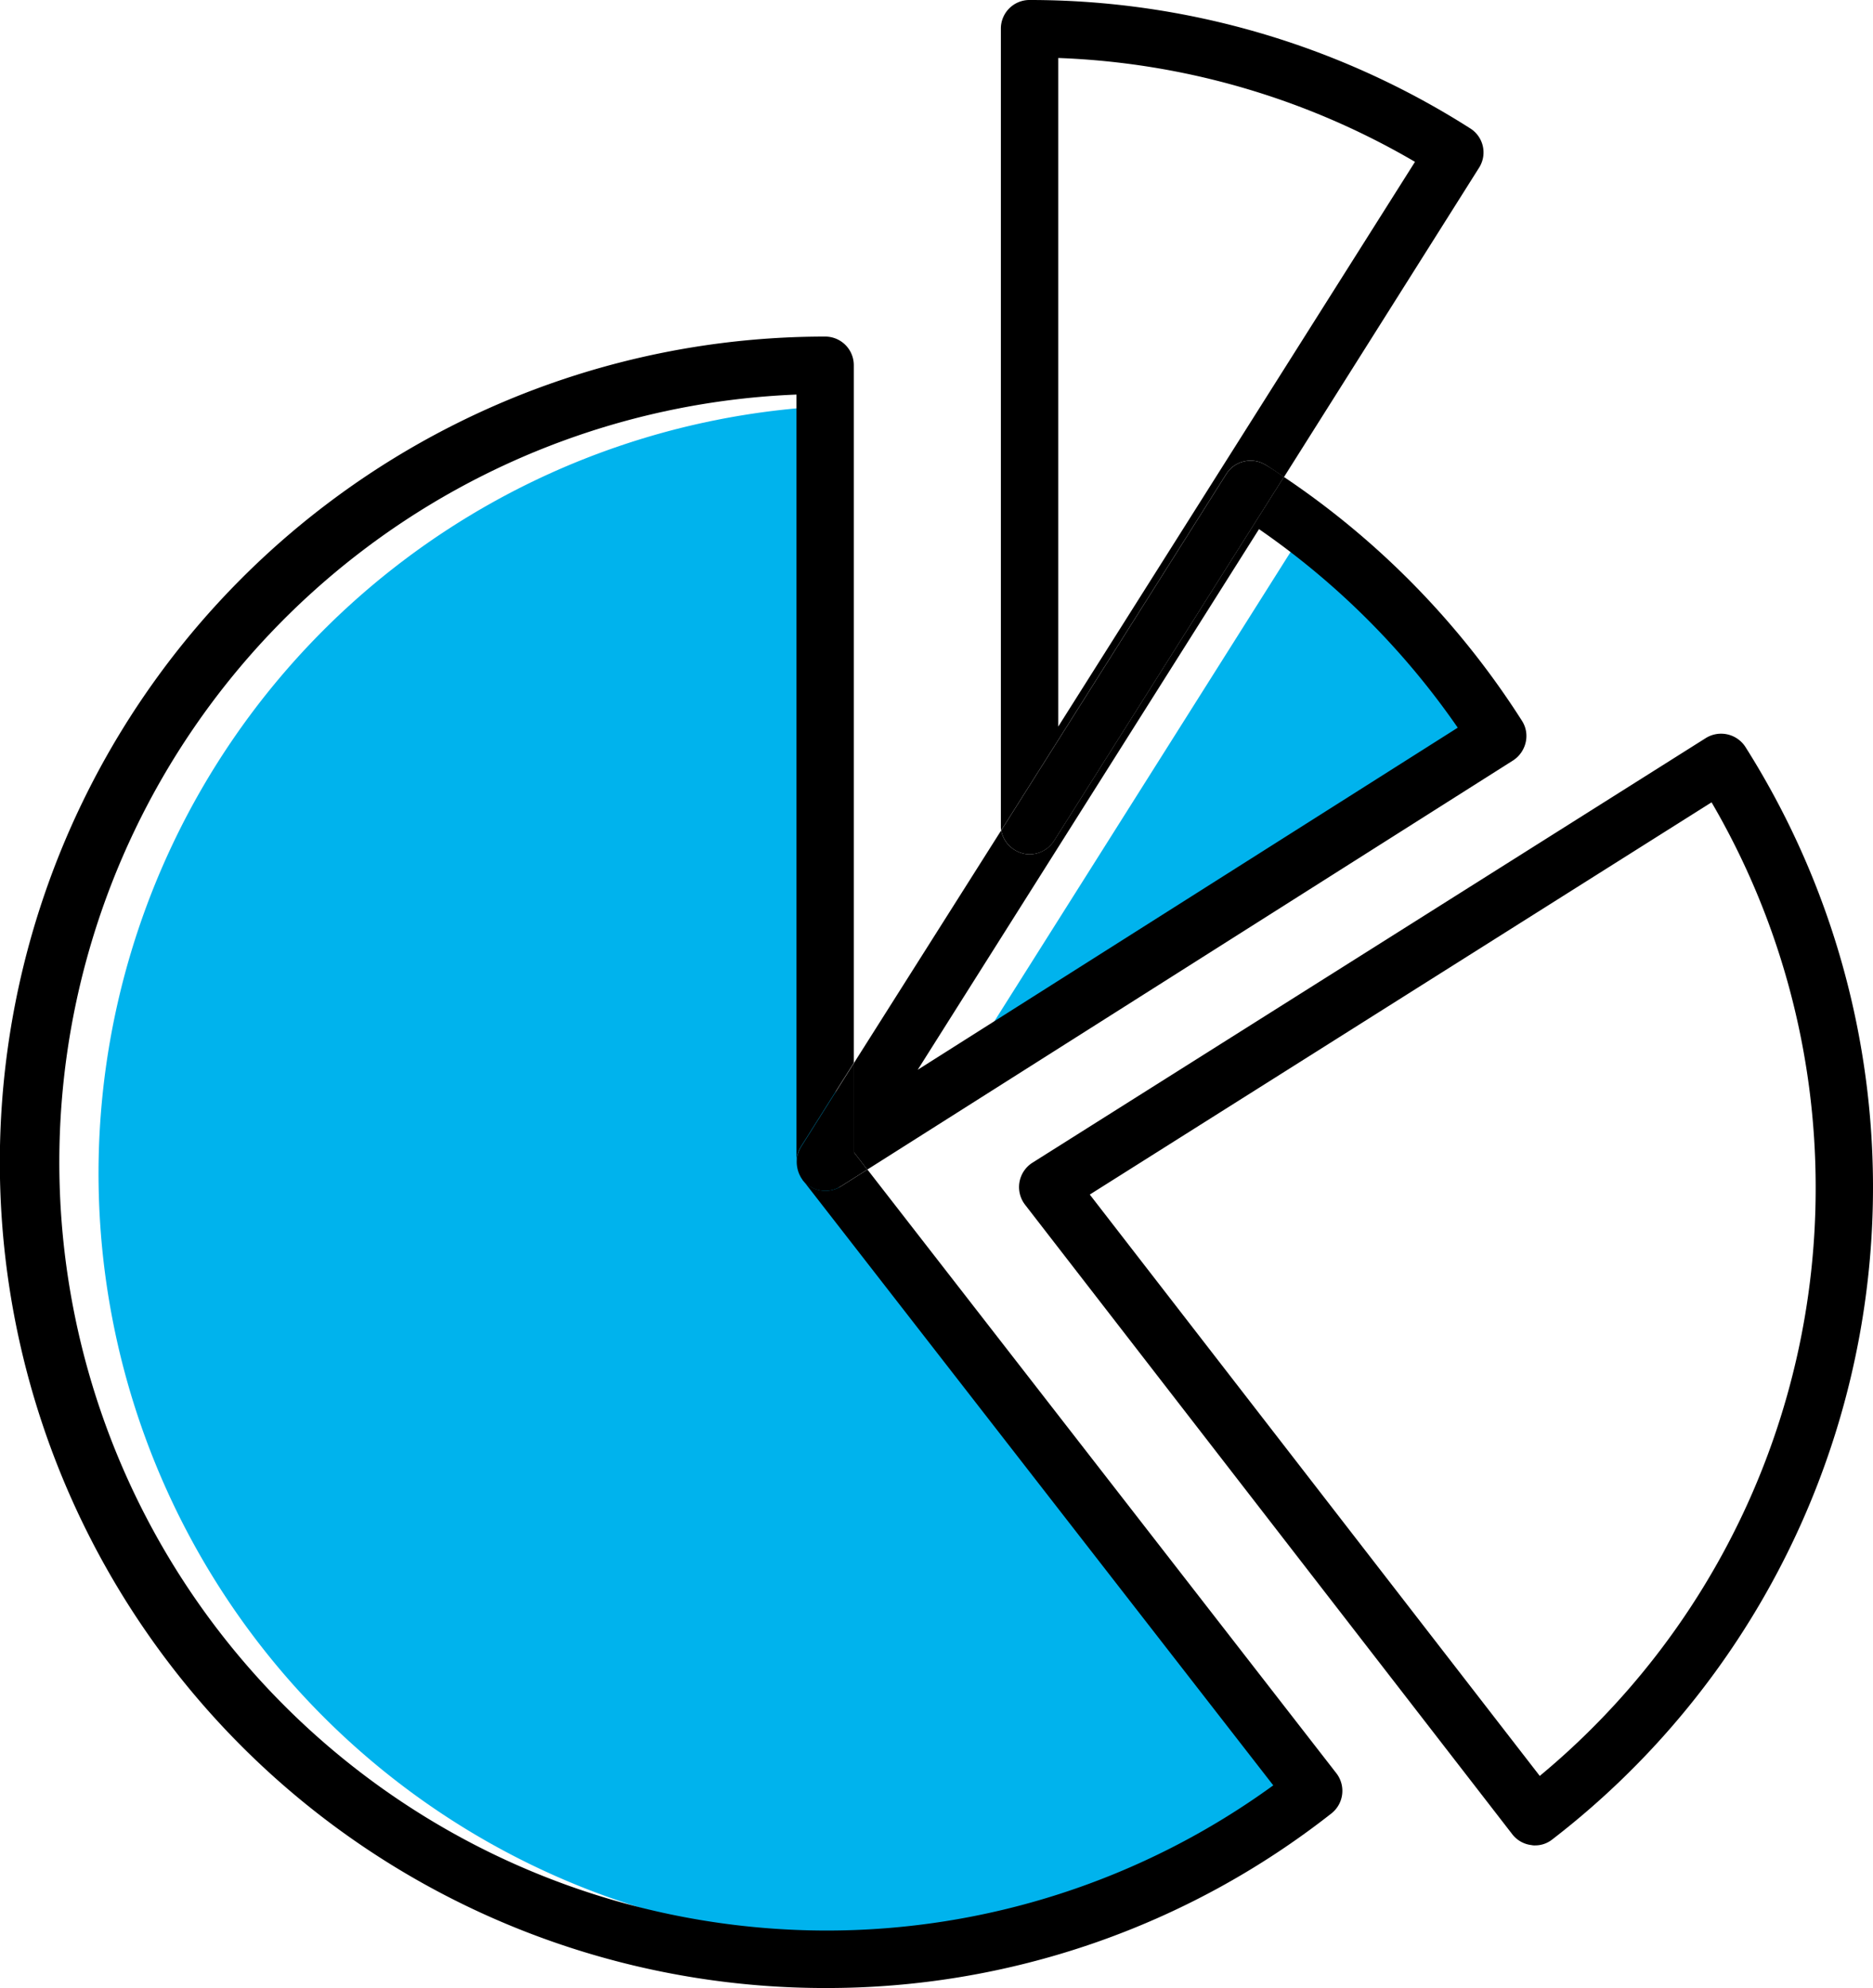
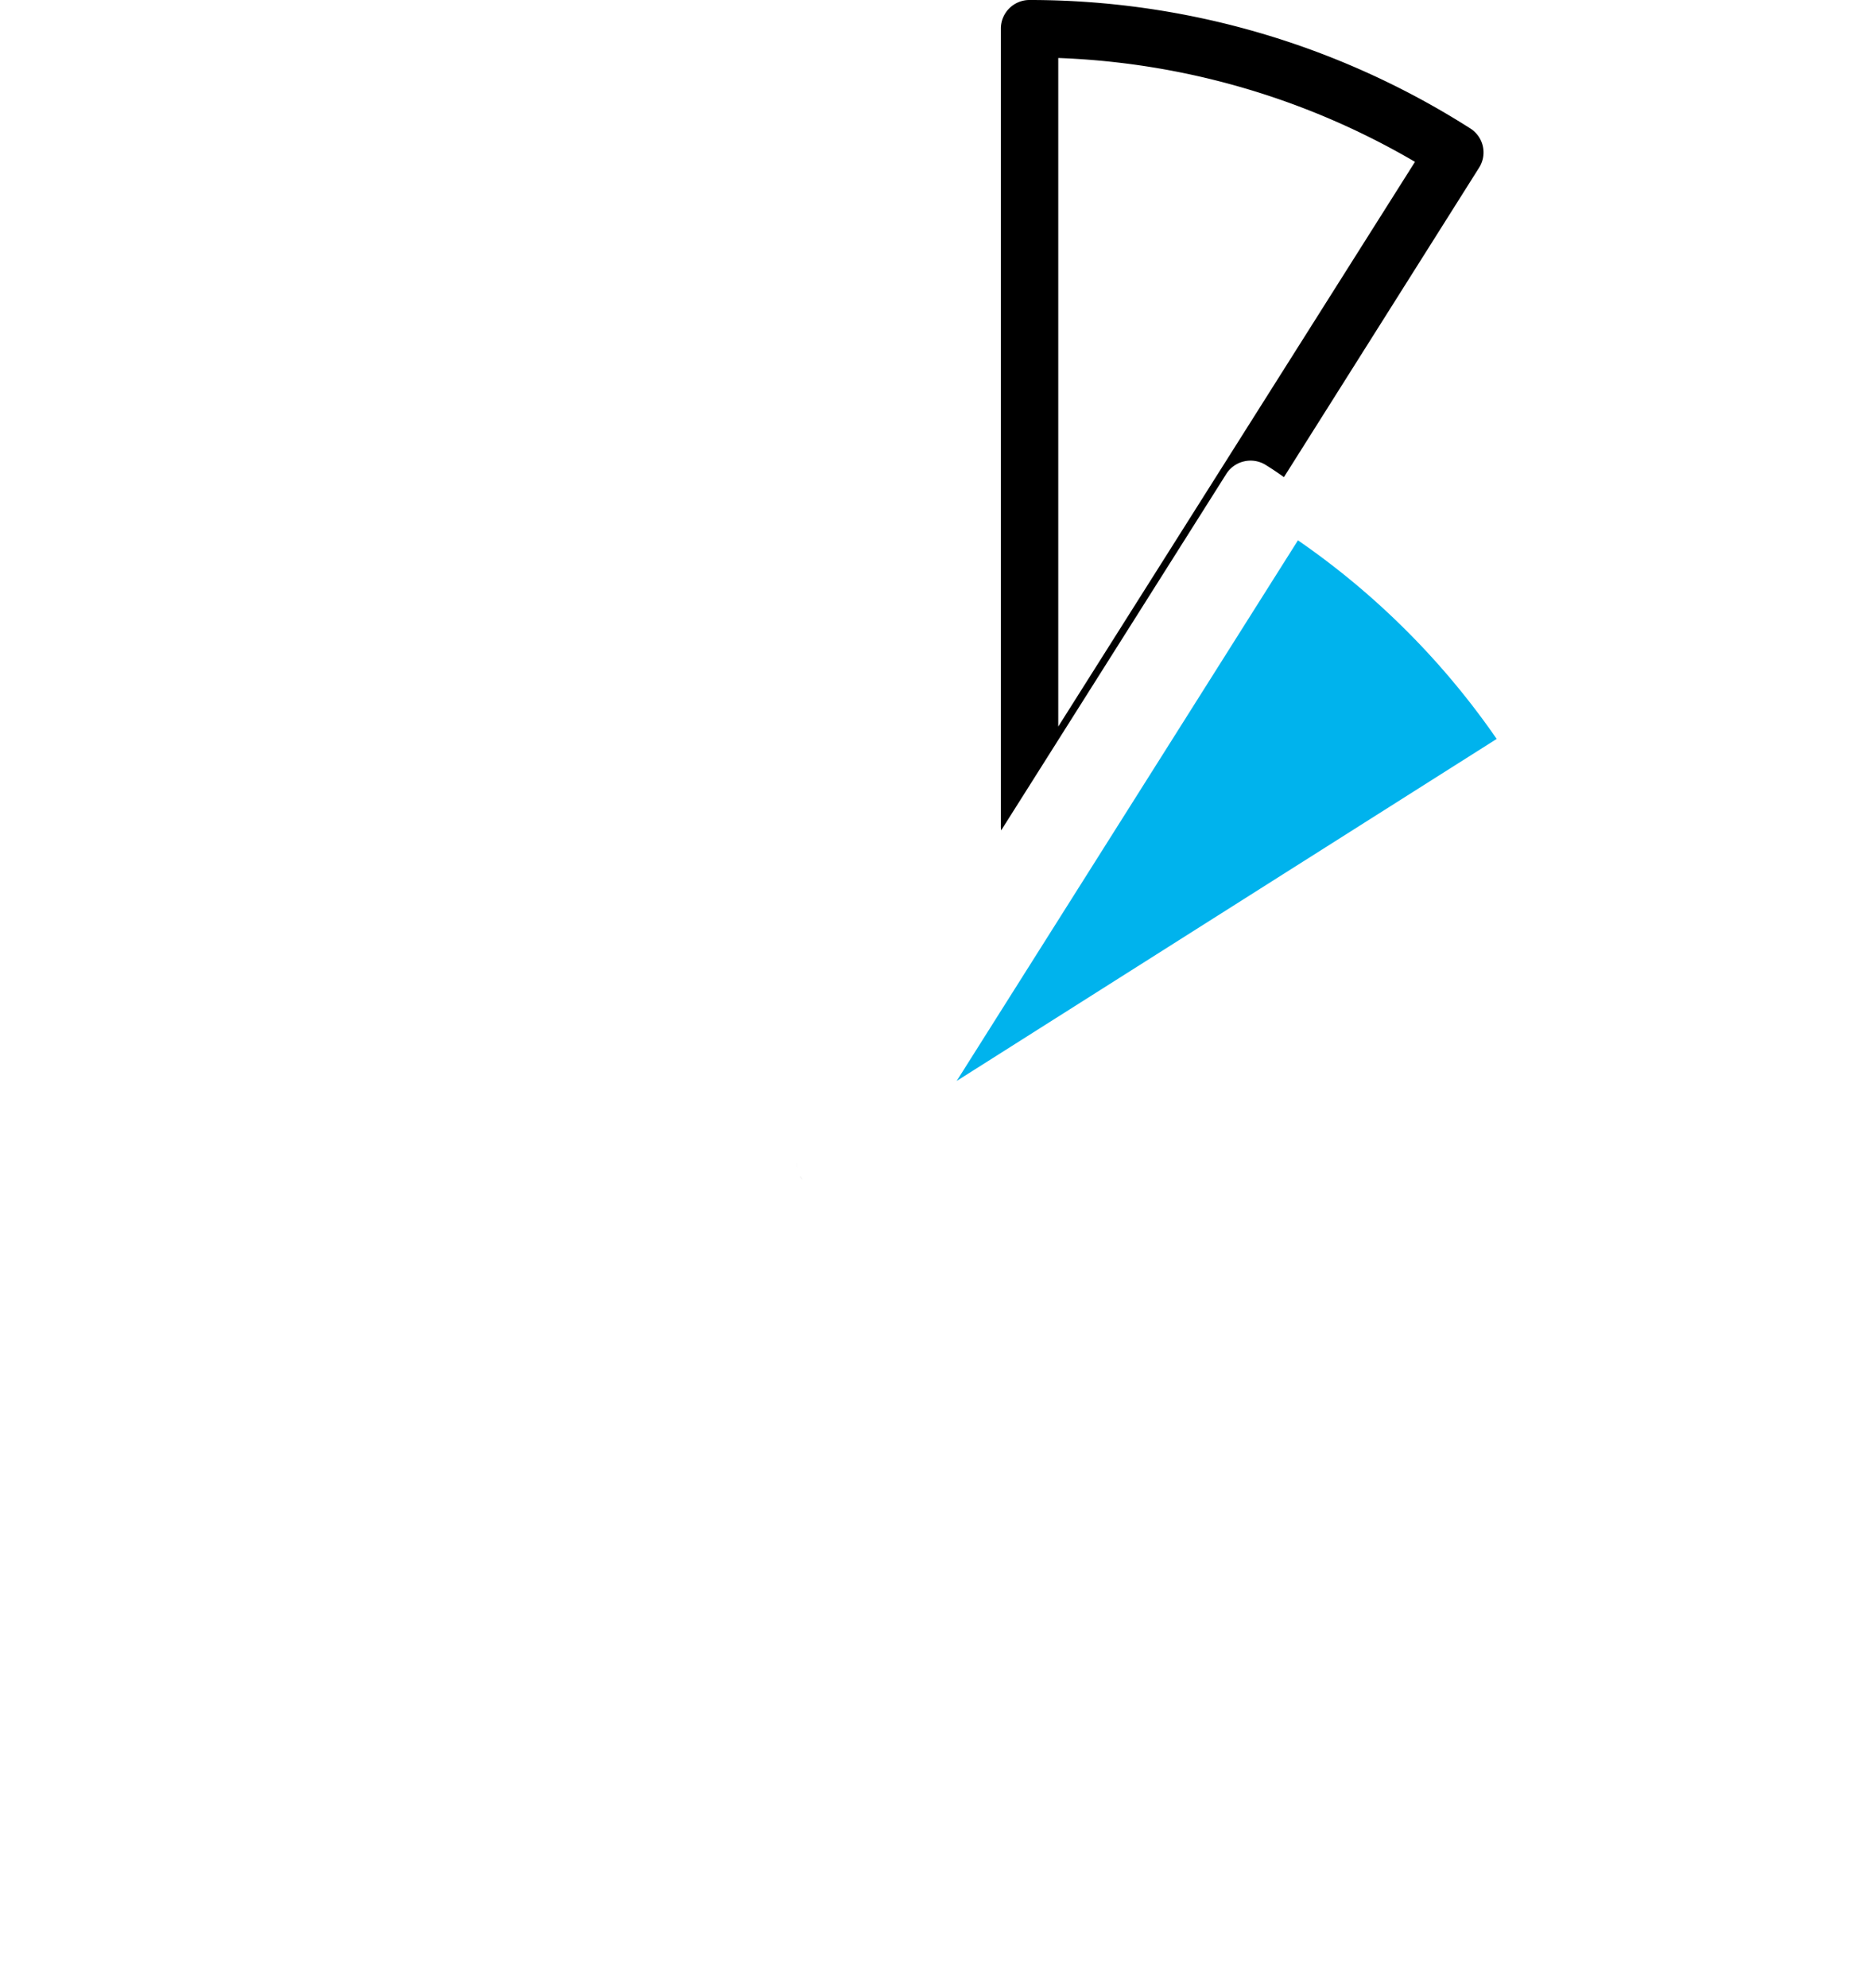
<svg xmlns="http://www.w3.org/2000/svg" width="36.359" height="38.57">
  <g fill="#00b3ed">
    <path d="m29.054 14.336-10.483 6.636 6.625-10.489a15.113 15.113 0 0 1 3.858 3.853Z" />
-     <path d="m16.342 23.109 9.136 11.747a14.753 14.753 0 0 1-8.7 2.817 14.906 14.906 0 0 1-.556-29.8v14.892a.575.575 0 0 0 .011.106.554.554 0 0 0 .055.162.312.312 0 0 0 .045.072l.009.004Z" />
  </g>
-   <path d="M33.882 14.491a15.971 15.971 0 0 1-3.747 21.195.533.533 0 0 1-.339.117.25.25 0 0 1-.067-.006.549.549 0 0 1-.373-.211l-9.459-12.215a.56.56 0 0 1 .145-.813l13.072-8.239a.562.562 0 0 1 .768.172Zm1.364 8.568a14.793 14.793 0 0 0-2.021-7.493l-12.07 7.61 8.735 11.279a14.8 14.8 0 0 0 5.356-11.396Zm-5.701-9.074a.544.544 0 0 1 .072.417.568.568 0 0 1-.244.351l-12.538 7.939-.256-.334v-1.737l2.856-4.51a.566.566 0 0 0 .4.44.46.46 0 0 0 .15.023.562.562 0 0 0 .473-.257l4.465-7.064a16.12 16.12 0 0 1 4.622 4.732Zm-11.73 6.77 10.483-6.637a15.109 15.109 0 0 0-3.858-3.852Z" />
  <path d="M28.537 2.489a.551.551 0 0 1 .173.768l-3.786 6a6.273 6.273 0 0 0-.35-.234.556.556 0 0 0-.418-.073.551.551 0 0 0-.351.245l-4.37 6.915a.444.444 0 0 1-.006-.089V.557A.555.555 0 0 1 19.986 0a15.918 15.918 0 0 1 8.551 2.489Zm-7.994 11.607L27.468 3.14a14.775 14.775 0 0 0-6.925-2.015Z" />
-   <path d="M25.943 34.405a.558.558 0 0 1-.1.78 15.851 15.851 0 0 1-9.826 3.385 16.02 16.02 0 1 1 0-32.04.555.555 0 0 1 .557.557v13.534l-1.03 1.631a.561.561 0 0 0-.083.295V7.655a14.906 14.906 0 0 0 .556 29.8 14.753 14.753 0 0 0 8.7-2.817l-9.136-11.747c.017.017.028.034.045.05a.57.57 0 0 0 .4.162.559.559 0 0 0 .295-.084l.518-.328Z" />
-   <path d="m24.924 9.253-4.465 7.064a.562.562 0 0 1-.473.257.46.46 0 0 1-.15-.023.566.566 0 0 1-.4-.44l4.37-6.915a.551.551 0 0 1 .351-.245.556.556 0 0 1 .418.073c.115.067.232.145.349.229Zm-8.345 13.105.256.334-.518.328a.559.559 0 0 1-.295.084.57.57 0 0 1-.4-.162c-.017-.016-.028-.033-.045-.05v-.005a.575.575 0 0 1-.045-.073.568.568 0 0 1-.055-.161.625.625 0 0 1-.011-.106.561.561 0 0 1 .083-.295l1.03-1.631Z" />
  <path d="M15.532 22.814a.575.575 0 0 0 .045.073.357.357 0 0 1-.045-.073Zm-.066-.268a.625.625 0 0 0 .011.106.575.575 0 0 1-.011-.106Z" />
</svg>